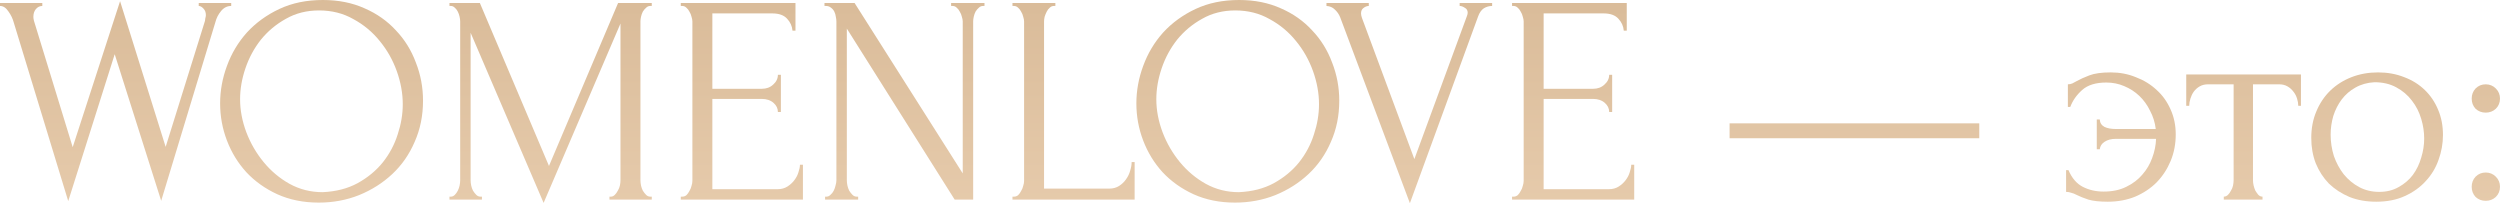
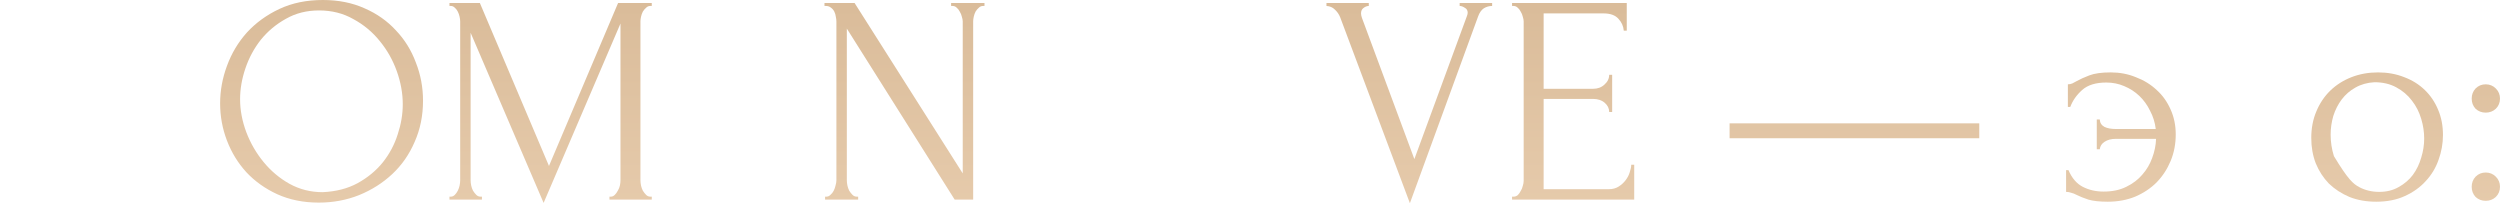
<svg xmlns="http://www.w3.org/2000/svg" viewBox="0 0 503.447 40.92" fill="none">
-   <path d="M46.56 1.2C45.76 1.2 45.08 1.54 44.52 2.22C43.96 2.9 43.58 3.64 43.38 4.44L32.46 40.44L23.1 10.92L13.74 40.5L2.76 4.5C2.56 3.74 2.2 3 1.68 2.28C1.2 1.56 0.64 1.2 0 1.2V0.6H8.52V1.2C8 1.2 7.56 1.42 7.2 1.86C6.88 2.26 6.72 2.78 6.72 3.42C6.72 3.62 6.76 3.88 6.84 4.2L14.64 29.64L24.18 0.24L33.36 29.58L41.28 4.2C41.28 4.12 41.3 3.96 41.34 3.72C41.42 3.44 41.46 3.22 41.46 3.06C41.46 2.5 41.3 2.06 40.98 1.74C40.66 1.38 40.34 1.2 40.02 1.2V0.6H46.56V1.2Z" fill="url(#paint0_linear_5_222)" />
  <path d="M65.028 0C68.148 0 70.948 0.56 73.428 1.68C75.908 2.76 78.008 4.24 79.728 6.12C81.488 7.96 82.828 10.12 83.748 12.6C84.708 15.04 85.188 17.6 85.188 20.28C85.188 23.28 84.628 26.04 83.508 28.56C82.428 31.08 80.928 33.24 79.008 35.04C77.088 36.84 74.848 38.26 72.288 39.3C69.768 40.3 67.068 40.8 64.188 40.8C61.108 40.8 58.328 40.24 55.848 39.12C53.408 38 51.328 36.52 49.608 34.68C47.928 32.84 46.628 30.72 45.708 28.32C44.788 25.92 44.328 23.42 44.328 20.82C44.328 18.26 44.788 15.74 45.708 13.26C46.628 10.74 47.968 8.5 49.728 6.54C51.528 4.58 53.708 3 56.268 1.8C58.828 0.6 61.748 0 65.028 0ZM64.968 38.7C67.648 38.58 69.988 37.98 71.988 36.9C74.028 35.78 75.728 34.38 77.088 32.7C78.448 30.98 79.448 29.1 80.088 27.06C80.768 25.02 81.108 23 81.108 21C81.108 18.8 80.708 16.58 79.908 14.34C79.108 12.1 77.968 10.08 76.488 8.28C75.008 6.44 73.228 4.96 71.148 3.84C69.108 2.68 66.808 2.1 64.248 2.1C61.768 2.1 59.548 2.66 57.588 3.78C55.628 4.86 53.948 6.26 52.548 7.98C51.188 9.7 50.148 11.62 49.428 13.74C48.708 15.86 48.348 17.94 48.348 19.98C48.348 22.18 48.768 24.4 49.608 26.64C50.448 28.84 51.608 30.84 53.088 32.64C54.568 34.44 56.308 35.9 58.308 37.02C60.348 38.14 62.568 38.7 64.968 38.7Z" fill="url(#paint1_linear_5_222)" />
  <path d="M122.732 39.6H123.032C123.312 39.6 123.572 39.48 123.812 39.24C124.052 39 124.252 38.72 124.412 38.4C124.612 38.08 124.752 37.74 124.832 37.38C124.912 36.98 124.952 36.62 124.952 36.3V4.74L109.472 40.86L94.772 6.6V36.3C94.772 36.62 94.812 36.98 94.892 37.38C94.972 37.74 95.092 38.08 95.252 38.4C95.452 38.72 95.672 39 95.912 39.24C96.152 39.48 96.432 39.6 96.752 39.6H97.052V40.2H90.512V39.6H90.812C91.092 39.6 91.352 39.48 91.592 39.24C91.832 39 92.032 38.72 92.192 38.4C92.352 38.08 92.472 37.74 92.552 37.38C92.632 36.98 92.672 36.62 92.672 36.3V4.32C92.672 4.04 92.632 3.72 92.552 3.36C92.472 3 92.352 2.66 92.192 2.34C92.032 2.02 91.832 1.76 91.592 1.56C91.352 1.32 91.092 1.2 90.812 1.2H90.512V0.6H96.632L110.552 33.42L124.472 0.6H131.252V1.2H130.952C130.632 1.2 130.352 1.32 130.112 1.56C129.872 1.76 129.652 2.02 129.452 2.34C129.292 2.66 129.172 3 129.092 3.36C129.012 3.72 128.972 4.04 128.972 4.32V36.3C128.972 36.62 129.012 36.98 129.092 37.38C129.172 37.74 129.292 38.08 129.452 38.4C129.652 38.72 129.872 39 130.112 39.24C130.352 39.48 130.632 39.6 130.952 39.6H131.252V40.2H122.732V39.6Z" fill="url(#paint2_linear_5_222)" />
-   <path d="M137.093 39.6H137.393C137.713 39.6 137.993 39.5 138.233 39.3C138.473 39.06 138.673 38.78 138.833 38.46C139.033 38.14 139.173 37.8 139.253 37.44C139.373 37.08 139.433 36.74 139.433 36.42V4.32C139.433 4.04 139.373 3.72 139.253 3.36C139.173 3 139.033 2.66 138.833 2.34C138.673 2.02 138.473 1.76 138.233 1.56C137.993 1.32 137.713 1.2 137.393 1.2H137.093V0.6H160.193V6.18H159.593C159.513 5.26 159.153 4.46 158.513 3.78C157.873 3.06 156.873 2.7 155.513 2.7H143.453V17.88H153.413C154.333 17.88 155.093 17.6 155.693 17.04C156.333 16.48 156.653 15.82 156.653 15.06H157.253V22.56H156.653C156.653 21.84 156.353 21.22 155.753 20.7C155.153 20.18 154.373 19.92 153.413 19.92H143.453V38.1H156.593C157.353 38.1 158.013 37.92 158.573 37.56C159.133 37.2 159.593 36.78 159.953 36.3C160.353 35.78 160.633 35.24 160.793 34.68C160.993 34.08 161.093 33.58 161.093 33.18H161.693V40.2H137.093V39.6Z" fill="url(#paint3_linear_5_222)" />
  <path d="M172.514 39.6H172.814V40.2H166.154V39.6H166.454C166.734 39.6 166.994 39.48 167.234 39.24C167.514 39 167.734 38.72 167.894 38.4C168.054 38.08 168.174 37.74 168.254 37.38C168.374 36.98 168.434 36.62 168.434 36.3V4.32C168.434 4.04 168.394 3.72 168.314 3.36C168.274 3 168.174 2.66 168.014 2.34C167.854 2.02 167.634 1.76 167.354 1.56C167.074 1.32 166.734 1.2 166.334 1.2H166.034V0.6H172.094L193.874 34.92V4.32C193.874 4.04 193.814 3.72 193.694 3.36C193.614 3 193.474 2.66 193.274 2.34C193.114 2.02 192.914 1.76 192.674 1.56C192.434 1.32 192.154 1.2 191.834 1.2H191.534V0.6H198.254V1.2H197.954C197.634 1.2 197.354 1.32 197.114 1.56C196.874 1.76 196.654 2.02 196.454 2.34C196.294 2.66 196.174 3 196.094 3.36C196.014 3.72 195.974 4.04 195.974 4.32V40.2H192.254L170.534 5.76V36.3C170.534 36.62 170.574 36.98 170.654 37.38C170.734 37.74 170.854 38.08 171.014 38.4C171.214 38.72 171.434 39 171.674 39.24C171.914 39.48 172.194 39.6 172.514 39.6Z" fill="url(#paint4_linear_5_222)" />
-   <path d="M203.89 39.6H204.19C204.51 39.6 204.79 39.5 205.03 39.3C205.27 39.06 205.47 38.78 205.63 38.46C205.83 38.14 205.97 37.8 206.05 37.44C206.17 37.08 206.23 36.74 206.23 36.42V4.32C206.23 4.04 206.17 3.72 206.05 3.36C205.97 3 205.83 2.66 205.63 2.34C205.47 2.02 205.27 1.76 205.03 1.56C204.79 1.32 204.51 1.2 204.19 1.2H203.89V0.6H212.53V1.2H212.23C211.91 1.2 211.63 1.32 211.39 1.56C211.15 1.76 210.95 2.02 210.79 2.34C210.63 2.66 210.49 3 210.37 3.36C210.29 3.72 210.25 4.04 210.25 4.32V37.98H223.39C224.15 37.98 224.81 37.8 225.37 37.44C225.93 37.08 226.39 36.64 226.75 36.12C227.15 35.56 227.43 34.98 227.59 34.38C227.79 33.74 227.89 33.16 227.89 32.64H228.49V40.2H203.89V39.6Z" fill="url(#paint5_linear_5_222)" />
-   <path d="M249.539 0C252.659 0 255.458 0.56 257.941 1.68C260.42 2.76 262.52 4.24 264.24 6.12C266 7.96 267.34 10.12 268.259 12.6C269.219 15.04 269.699 17.6 269.699 20.28C269.699 23.28 269.139 26.04 268.019 28.56C266.94 31.08 265.44 33.24 263.52 35.04C261.6 36.84 259.36 38.26 256.801 39.3C254.278 40.3 251.579 40.8 248.7 40.8C245.62 40.8 242.84 40.24 240.36 39.12C237.92 38 235.84 36.52 234.12 34.68C232.439 32.84 231.14 30.72 230.219 28.32C229.3 25.92 228.84 23.42 228.84 20.82C228.84 18.26 229.3 15.74 230.219 13.26C231.14 10.74 232.479 8.5 234.24 6.54C236.04 4.58 238.22 3 240.78 1.8C243.34 0.6 246.26 0 249.539 0ZM249.479 38.7C252.159 38.58 254.498 37.98 256.501 36.9C258.54 35.78 260.24 34.38 261.6 32.7C262.96 30.98 263.96 29.1 264.6 27.06C265.28 25.02 265.62 23 265.62 21C265.62 18.8 265.22 16.58 264.42 14.34C263.62 12.1 262.48 10.08 261 8.28C259.52 6.44 257.741 4.96 255.658 3.84C253.618 2.68 251.319 2.1 248.76 2.1C246.28 2.1 244.059 2.66 242.099 3.78C240.139 4.86 238.46 6.26 237.059 7.98C235.7 9.7 234.659 11.62 233.94 13.74C233.22 15.86 232.859 17.94 232.859 19.98C232.859 22.18 233.28 24.4 234.12 26.64C234.959 28.84 236.12 30.84 237.599 32.64C239.08 34.44 240.82 35.9 242.82 37.02C244.859 38.14 247.079 38.7 249.479 38.7Z" fill="url(#paint6_linear_5_222)" />
  <path d="M274.084 2.7C274.084 2.94 274.144 3.24 274.264 3.6L284.823 32.04L295.384 3.3C295.424 3.22 295.464 3.1 295.504 2.94C295.544 2.78 295.564 2.66 295.564 2.58C295.564 2.1 295.364 1.76 294.964 1.56C294.604 1.32 294.264 1.2 293.944 1.2V0.6H300.484V1.2C299.884 1.2 299.324 1.36 298.804 1.68C298.324 2 297.944 2.54 297.664 3.3L283.923 40.92L269.884 3.48C269.644 2.88 269.284 2.36 268.804 1.92C268.364 1.48 267.805 1.24 267.122 1.2V0.6H275.644V1.2C275.284 1.2 274.924 1.34 274.564 1.62C274.244 1.86 274.084 2.22 274.084 2.7Z" fill="url(#paint7_linear_5_222)" />
  <path d="M304.496 39.6H304.796C305.116 39.6 305.396 39.5 305.636 39.3C305.876 39.06 306.076 38.78 306.235 38.46C306.435 38.14 306.575 37.8 306.655 37.44C306.775 37.08 306.835 36.74 306.835 36.42V4.32C306.835 4.04 306.775 3.72 306.655 3.36C306.575 3 306.435 2.66 306.235 2.34C306.076 2.02 305.876 1.76 305.636 1.56C305.396 1.32 305.116 1.2 304.796 1.2H304.496V0.6H327.596V6.18H326.996C326.916 5.26 326.556 4.46 325.916 3.78C325.276 3.06 324.276 2.7 322.916 2.7H310.855V17.88H320.816C321.736 17.88 322.496 17.6 323.096 17.04C323.736 16.48 324.056 15.82 324.056 15.06H324.656V22.56H324.056C324.056 21.84 323.756 21.22 323.156 20.7C322.556 20.18 321.776 19.92 320.816 19.92H310.855V38.1H323.996C324.756 38.1 325.416 37.92 325.976 37.56C326.536 37.2 326.996 36.78 327.356 36.3C327.756 35.78 328.036 35.24 328.196 34.68C328.396 34.08 328.496 33.58 328.496 33.18H329.096V40.2H304.496V39.6Z" fill="url(#paint8_linear_5_222)" />
  <path d="M348.301 27.84V24.84H398.583V27.84H348.301Z" fill="url(#paint9_linear_5_222)" />
  <path d="M416.426 16.98C416.746 16.98 417.046 16.92 417.326 16.8C417.646 16.64 417.946 16.48 418.226 16.32C418.866 15.96 419.706 15.58 420.746 15.18C421.786 14.78 423.226 14.58 425.066 14.58C426.865 14.58 428.545 14.9 430.105 15.54C431.705 16.14 433.105 17 434.305 18.12C435.507 19.2 436.447 20.52 437.127 22.08C437.807 23.6 438.147 25.26 438.147 27.06C438.147 28.98 437.807 30.76 437.127 32.4C436.447 34.04 435.507 35.48 434.305 36.72C433.105 37.92 431.665 38.88 429.985 39.6C428.305 40.28 426.465 40.62 424.466 40.62C422.826 40.62 421.526 40.48 420.566 40.2C419.606 39.88 418.806 39.56 418.166 39.24C417.806 39.04 417.446 38.9 417.086 38.82C416.766 38.7 416.426 38.64 416.067 38.64V34.26H416.546C417.226 35.86 418.186 36.98 419.426 37.62C420.666 38.26 422.066 38.58 423.626 38.58C425.386 38.58 426.905 38.26 428.185 37.62C429.505 36.98 430.585 36.16 431.425 35.16C432.305 34.16 432.965 33.04 433.405 31.8C433.885 30.52 434.145 29.24 434.185 27.96H426.085C425.166 27.96 424.406 28.16 423.806 28.56C423.246 28.92 422.926 29.42 422.846 30.06H422.246V24.06H422.846C422.886 24.74 423.206 25.24 423.806 25.56C424.406 25.84 425.166 25.98 426.085 25.98H434.125C433.965 24.66 433.585 23.44 432.985 22.32C432.425 21.16 431.705 20.16 430.825 19.32C429.945 18.48 428.925 17.82 427.765 17.34C426.645 16.86 425.446 16.62 424.166 16.62C422.046 16.62 420.426 17.12 419.306 18.12C418.186 19.12 417.386 20.26 416.906 21.54H416.426V16.98Z" fill="url(#paint10_linear_5_222)" />
-   <path d="M462.822 21.3C462.822 20.86 462.742 20.38 462.582 19.86C462.422 19.34 462.182 18.88 461.862 18.48C461.542 18.04 461.142 17.68 460.662 17.4C460.182 17.12 459.622 16.98 458.982 16.98H453.703V36.3C453.703 36.62 453.743 36.96 453.823 37.32C453.903 37.68 454.023 38.04 454.183 38.4C454.383 38.72 454.582 39 454.782 39.24C455.022 39.48 455.302 39.6 455.622 39.6V40.2H447.823V39.6C448.143 39.6 448.423 39.48 448.663 39.24C448.903 39 449.103 38.72 449.263 38.4C449.463 38.08 449.603 37.74 449.683 37.38C449.763 36.98 449.803 36.62 449.803 36.3V16.98H444.641C444.001 16.98 443.441 17.12 442.961 17.4C442.481 17.68 442.081 18.04 441.761 18.48C441.481 18.88 441.261 19.34 441.101 19.86C440.941 20.38 440.861 20.86 440.861 21.3H440.261V15H463.362V21.3H462.822Z" fill="url(#paint11_linear_5_222)" />
-   <path d="M478.52 40.62C476.52 40.62 474.72 40.3 473.121 39.66C471.521 38.98 470.141 38.08 468.981 36.96C467.861 35.8 466.981 34.44 466.341 32.88C465.741 31.32 465.441 29.62 465.441 27.78C465.441 25.82 465.781 24.04 466.461 22.44C467.141 20.8 468.081 19.4 469.281 18.24C470.481 17.08 471.901 16.18 473.541 15.54C475.18 14.9 476.96 14.58 478.88 14.58C480.802 14.58 482.562 14.9 484.162 15.54C485.762 16.14 487.142 17 488.301 18.12C489.461 19.24 490.361 20.58 491.001 22.14C491.641 23.66 491.961 25.34 491.961 27.18C491.961 28.9 491.661 30.58 491.061 32.22C490.501 33.82 489.641 35.24 488.481 36.48C487.362 37.72 485.962 38.72 484.282 39.48C482.642 40.24 480.722 40.62 478.52 40.62ZM478.16 16.56C476.72 16.64 475.44 17 474.32 17.64C473.241 18.24 472.321 19.04 471.561 20.04C470.841 21 470.281 22.1 469.881 23.34C469.521 24.58 469.341 25.84 469.341 27.12C469.341 28.6 469.561 30.04 470.001 31.44C470.481 32.8 471.141 34.02 471.981 35.1C472.861 36.18 473.9 37.04 475.1 37.68C476.3 38.32 477.64 38.64 479.12 38.64C480.602 38.64 481.902 38.32 483.022 37.68C484.182 37.04 485.142 36.22 485.902 35.22C486.662 34.18 487.222 33.02 487.582 31.74C487.982 30.46 488.181 29.18 488.181 27.9C488.181 26.58 487.982 25.26 487.582 23.94C487.182 22.58 486.562 21.36 485.722 20.28C484.882 19.16 483.822 18.26 482.542 17.58C481.302 16.9 479.84 16.56 478.16 16.56Z" fill="url(#paint12_linear_5_222)" />
+   <path d="M478.52 40.62C476.52 40.62 474.72 40.3 473.121 39.66C471.521 38.98 470.141 38.08 468.981 36.96C467.861 35.8 466.981 34.44 466.341 32.88C465.741 31.32 465.441 29.62 465.441 27.78C465.441 25.82 465.781 24.04 466.461 22.44C467.141 20.8 468.081 19.4 469.281 18.24C470.481 17.08 471.901 16.18 473.541 15.54C475.18 14.9 476.96 14.58 478.88 14.58C480.802 14.58 482.562 14.9 484.162 15.54C485.762 16.14 487.142 17 488.301 18.12C489.461 19.24 490.361 20.58 491.001 22.14C491.641 23.66 491.961 25.34 491.961 27.18C491.961 28.9 491.661 30.58 491.061 32.22C490.501 33.82 489.641 35.24 488.481 36.48C487.362 37.72 485.962 38.72 484.282 39.48C482.642 40.24 480.722 40.62 478.52 40.62ZM478.16 16.56C476.72 16.64 475.44 17 474.32 17.64C473.241 18.24 472.321 19.04 471.561 20.04C470.841 21 470.281 22.1 469.881 23.34C469.521 24.58 469.341 25.84 469.341 27.12C469.341 28.6 469.561 30.04 470.001 31.44C472.861 36.18 473.9 37.04 475.1 37.68C476.3 38.32 477.64 38.64 479.12 38.64C480.602 38.64 481.902 38.32 483.022 37.68C484.182 37.04 485.142 36.22 485.902 35.22C486.662 34.18 487.222 33.02 487.582 31.74C487.982 30.46 488.181 29.18 488.181 27.9C488.181 26.58 487.982 25.26 487.582 23.94C487.182 22.58 486.562 21.36 485.722 20.28C484.882 19.16 483.822 18.26 482.542 17.58C481.302 16.9 479.84 16.56 478.16 16.56Z" fill="url(#paint12_linear_5_222)" />
  <path d="M497.748 19.86C497.748 19.06 498.008 18.38 498.528 17.82C499.088 17.26 499.768 16.98 500.568 16.98C501.368 16.98 502.048 17.26 502.607 17.82C503.167 18.38 503.447 19.06 503.447 19.86C503.447 20.66 503.167 21.34 502.607 21.9C502.048 22.42 501.368 22.68 500.568 22.68C499.768 22.68 499.088 22.42 498.528 21.9C498.008 21.34 497.748 20.66 497.748 19.86ZM497.748 37.62C497.748 36.82 498.008 36.14 498.528 35.58C499.088 35.02 499.768 34.74 500.568 34.74C501.368 34.74 502.048 35.02 502.607 35.58C503.167 36.14 503.447 36.82 503.447 37.62C503.447 38.42 503.167 39.1 502.607 39.66C502.048 40.18 501.368 40.44 500.568 40.44C499.768 40.44 499.088 40.18 498.528 39.66C498.008 39.1 497.748 38.42 497.748 37.62Z" fill="url(#paint13_linear_5_222)" />
  <defs>
    <linearGradient id="paint0_linear_5_222" x1="1045.81" y1="-129.825" x2="1045.81" y2="322.673" gradientUnits="userSpaceOnUse">
      <stop stop-color="#B38D61" />
      <stop offset="0.505" stop-color="#F7DFC4" />
      <stop offset="1" stop-color="#B38D61" />
    </linearGradient>
    <linearGradient id="paint1_linear_5_222" x1="1045.81" y1="-129.825" x2="1045.81" y2="322.673" gradientUnits="userSpaceOnUse">
      <stop stop-color="#B38D61" />
      <stop offset="0.505" stop-color="#F7DFC4" />
      <stop offset="1" stop-color="#B38D61" />
    </linearGradient>
    <linearGradient id="paint2_linear_5_222" x1="1045.81" y1="-129.825" x2="1045.81" y2="322.673" gradientUnits="userSpaceOnUse">
      <stop stop-color="#B38D61" />
      <stop offset="0.505" stop-color="#F7DFC4" />
      <stop offset="1" stop-color="#B38D61" />
    </linearGradient>
    <linearGradient id="paint3_linear_5_222" x1="1045.81" y1="-129.825" x2="1045.81" y2="322.673" gradientUnits="userSpaceOnUse">
      <stop stop-color="#B38D61" />
      <stop offset="0.505" stop-color="#F7DFC4" />
      <stop offset="1" stop-color="#B38D61" />
    </linearGradient>
    <linearGradient id="paint4_linear_5_222" x1="1045.81" y1="-129.825" x2="1045.81" y2="322.673" gradientUnits="userSpaceOnUse">
      <stop stop-color="#B38D61" />
      <stop offset="0.505" stop-color="#F7DFC4" />
      <stop offset="1" stop-color="#B38D61" />
    </linearGradient>
    <linearGradient id="paint5_linear_5_222" x1="1045.81" y1="-129.825" x2="1045.81" y2="322.673" gradientUnits="userSpaceOnUse">
      <stop stop-color="#B38D61" />
      <stop offset="0.505" stop-color="#F7DFC4" />
      <stop offset="1" stop-color="#B38D61" />
    </linearGradient>
    <linearGradient id="paint6_linear_5_222" x1="1045.81" y1="-129.825" x2="1045.81" y2="322.673" gradientUnits="userSpaceOnUse">
      <stop stop-color="#B38D61" />
      <stop offset="0.505" stop-color="#F7DFC4" />
      <stop offset="1" stop-color="#B38D61" />
    </linearGradient>
    <linearGradient id="paint7_linear_5_222" x1="1045.81" y1="-129.825" x2="1045.81" y2="322.673" gradientUnits="userSpaceOnUse">
      <stop stop-color="#B38D61" />
      <stop offset="0.505" stop-color="#F7DFC4" />
      <stop offset="1" stop-color="#B38D61" />
    </linearGradient>
    <linearGradient id="paint8_linear_5_222" x1="1045.81" y1="-129.825" x2="1045.81" y2="322.673" gradientUnits="userSpaceOnUse">
      <stop stop-color="#B38D61" />
      <stop offset="0.505" stop-color="#F7DFC4" />
      <stop offset="1" stop-color="#B38D61" />
    </linearGradient>
    <linearGradient id="paint9_linear_5_222" x1="1045.81" y1="-129.825" x2="1045.81" y2="322.673" gradientUnits="userSpaceOnUse">
      <stop stop-color="#B38D61" />
      <stop offset="0.505" stop-color="#F7DFC4" />
      <stop offset="1" stop-color="#B38D61" />
    </linearGradient>
    <linearGradient id="paint10_linear_5_222" x1="1045.81" y1="-129.825" x2="1045.81" y2="322.673" gradientUnits="userSpaceOnUse">
      <stop stop-color="#B38D61" />
      <stop offset="0.505" stop-color="#F7DFC4" />
      <stop offset="1" stop-color="#B38D61" />
    </linearGradient>
    <linearGradient id="paint11_linear_5_222" x1="1045.81" y1="-129.825" x2="1045.81" y2="322.673" gradientUnits="userSpaceOnUse">
      <stop stop-color="#B38D61" />
      <stop offset="0.505" stop-color="#F7DFC4" />
      <stop offset="1" stop-color="#B38D61" />
    </linearGradient>
    <linearGradient id="paint12_linear_5_222" x1="1045.81" y1="-129.825" x2="1045.81" y2="322.673" gradientUnits="userSpaceOnUse">
      <stop stop-color="#B38D61" />
      <stop offset="0.505" stop-color="#F7DFC4" />
      <stop offset="1" stop-color="#B38D61" />
    </linearGradient>
    <linearGradient id="paint13_linear_5_222" x1="1045.81" y1="-129.825" x2="1045.81" y2="322.673" gradientUnits="userSpaceOnUse">
      <stop stop-color="#B38D61" />
      <stop offset="0.505" stop-color="#F7DFC4" />
      <stop offset="1" stop-color="#B38D61" />
    </linearGradient>
  </defs>
</svg>